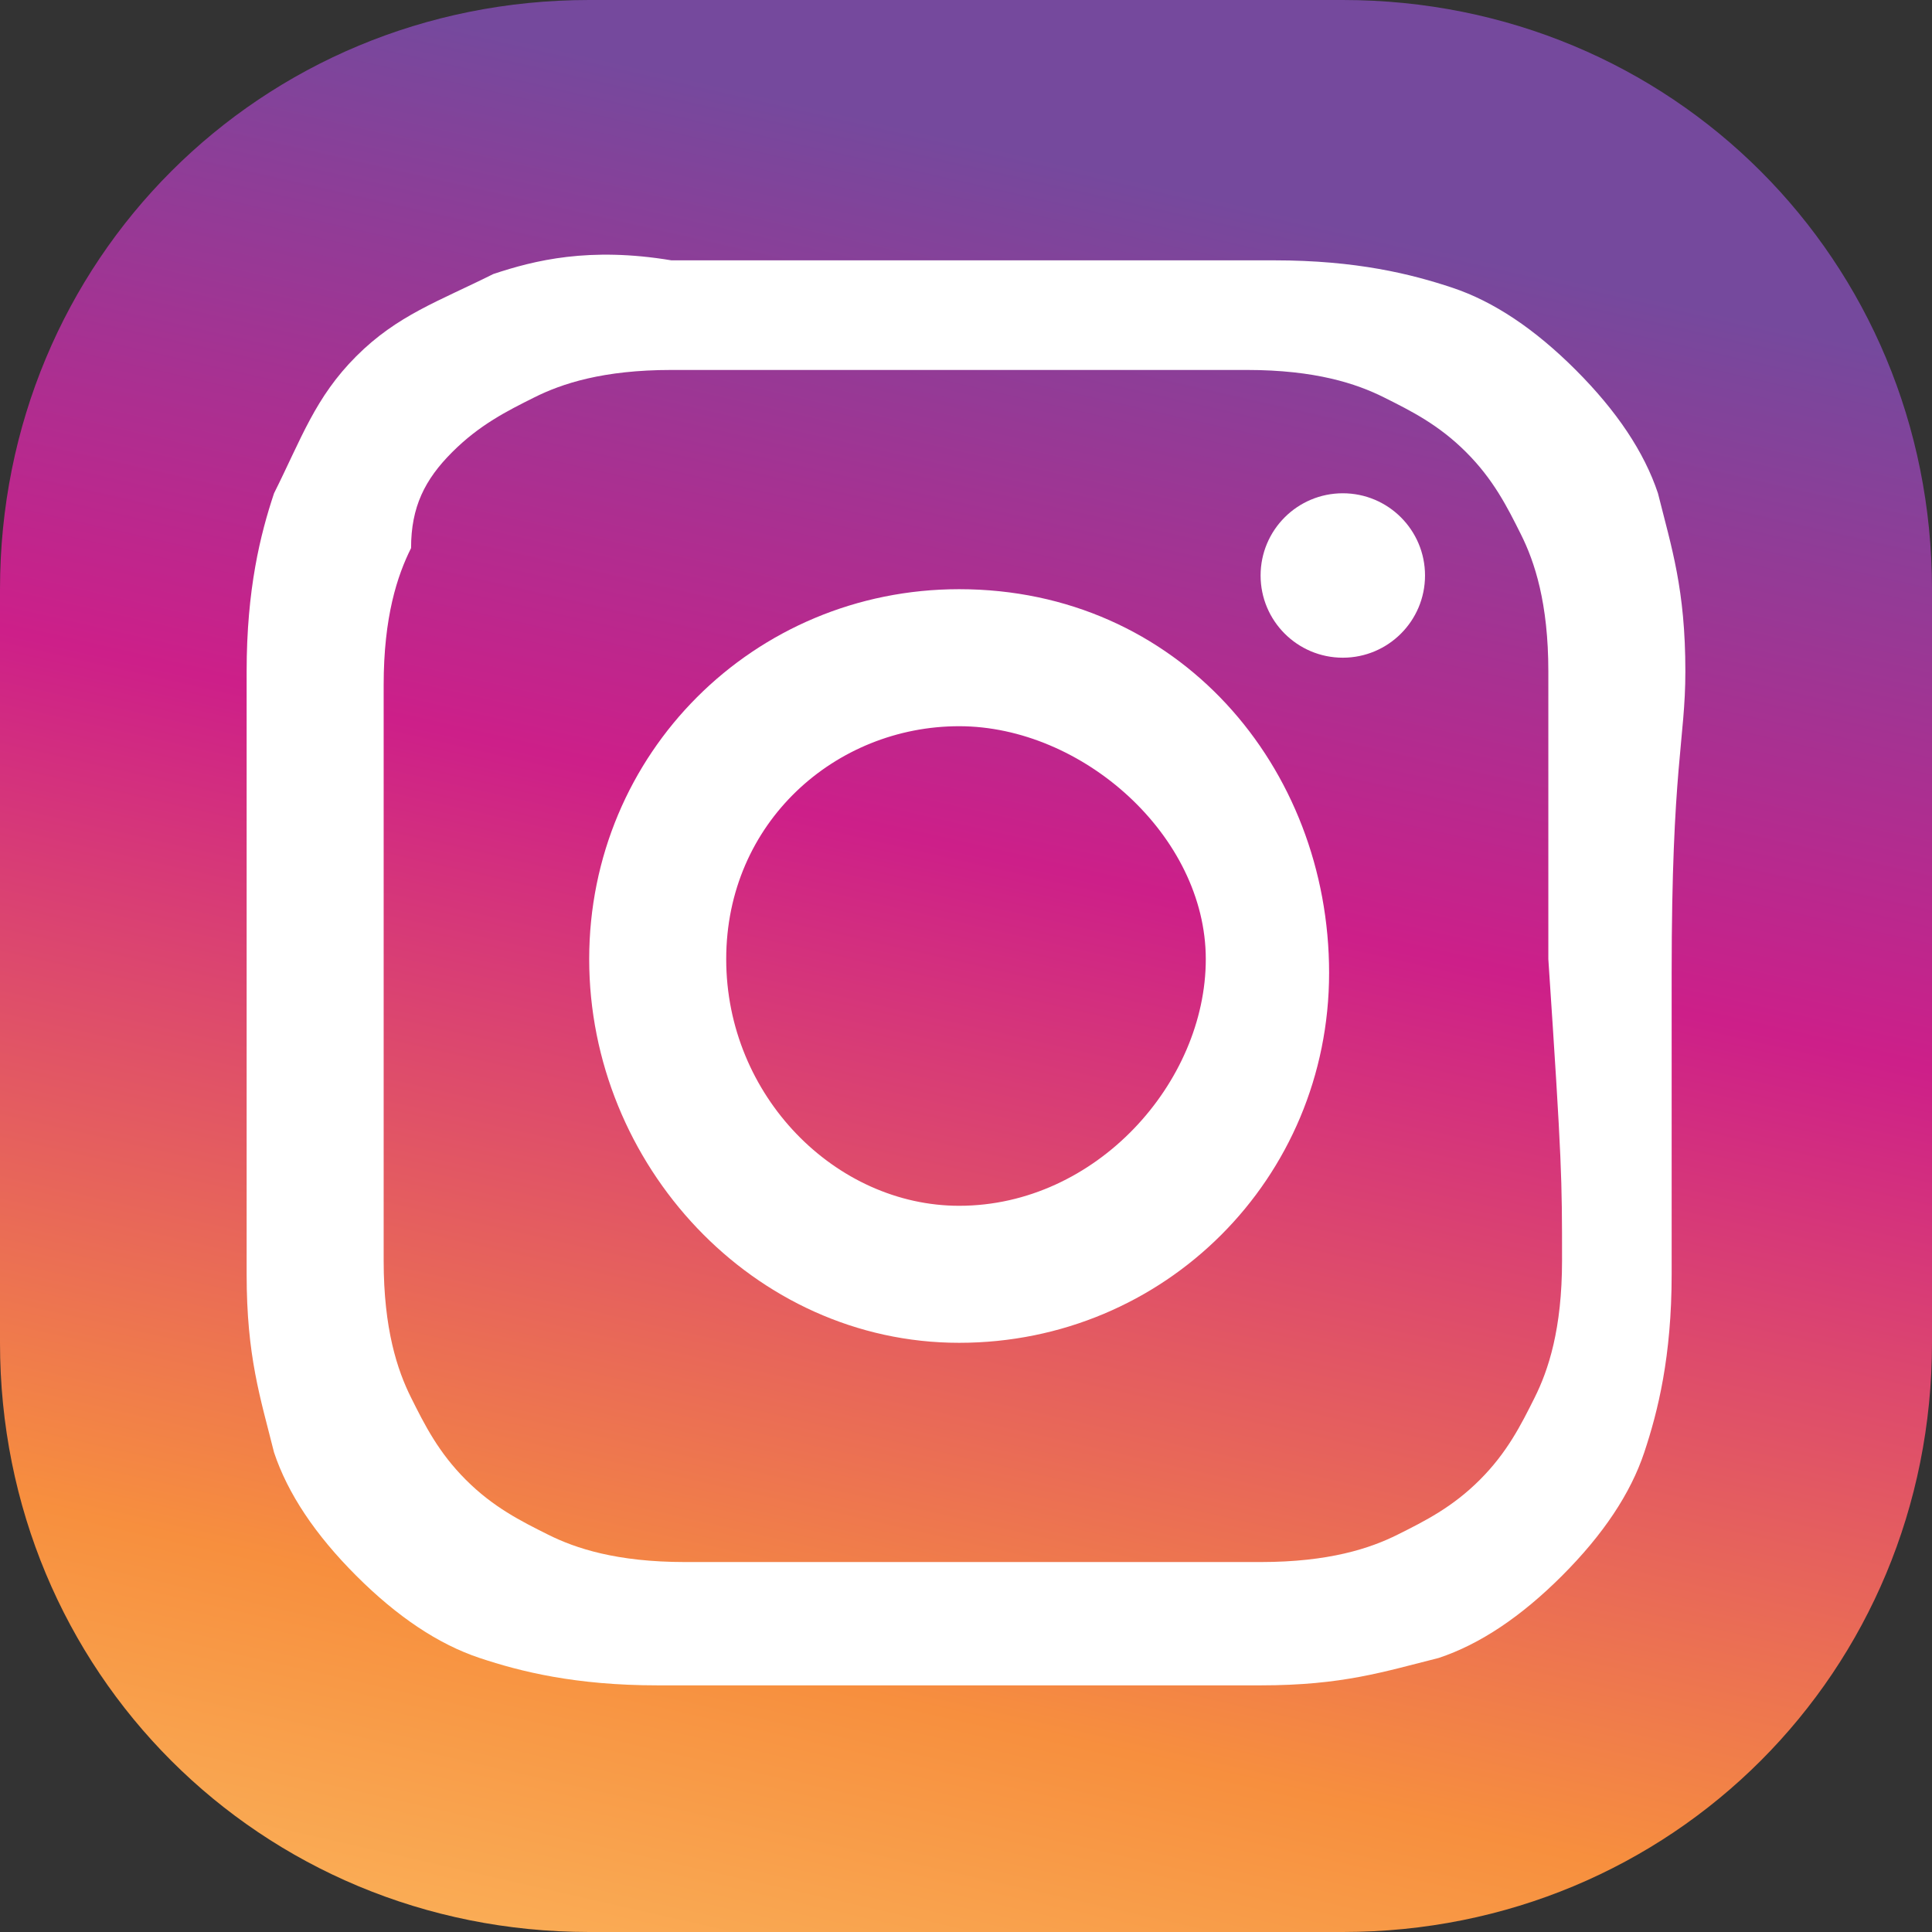
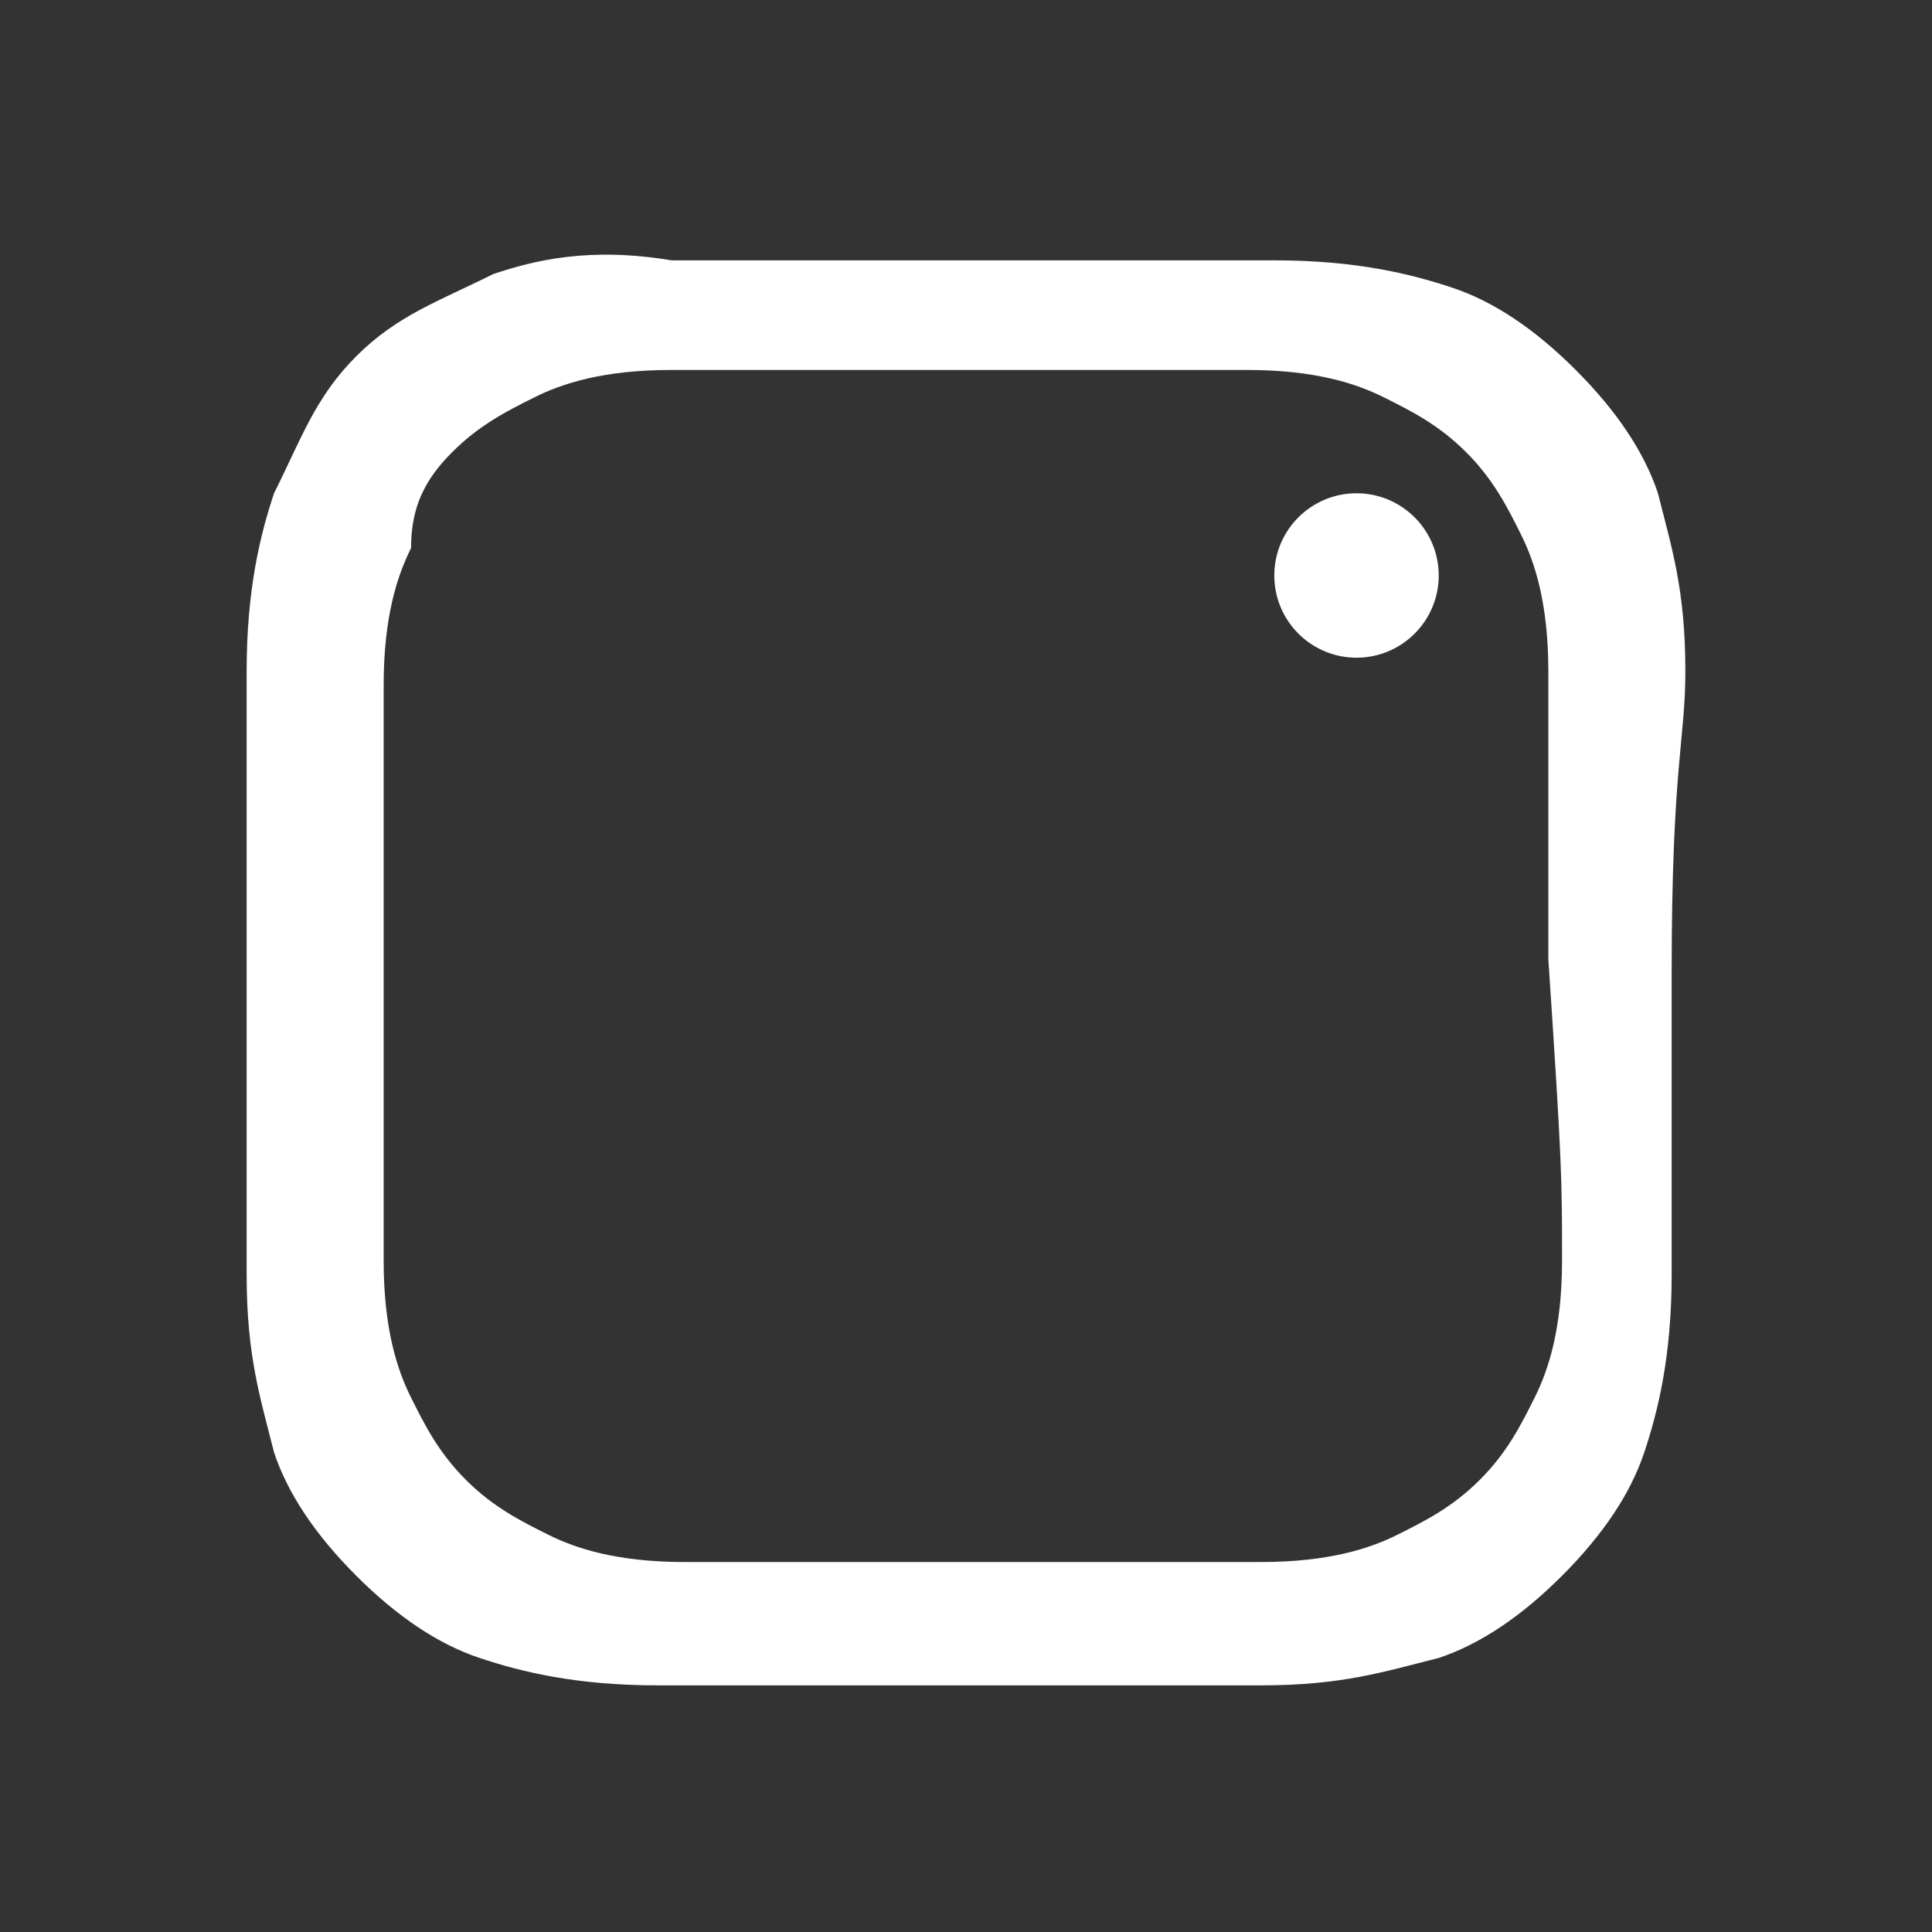
<svg xmlns="http://www.w3.org/2000/svg" xmlns:xlink="http://www.w3.org/1999/xlink" version="1.1" id="Layer_1" x="0px" y="0px" viewBox="0 0 14.1 14.1" style="enable-background:new 0 0 14.1 14.1;" xml:space="preserve">
  <rect x="0" y="0" width="14.1" height="14.1" fill="#333333" stroke="none" />
  <style type="text/css">
	.st0{fill:#FFFFFF;}
	.st1{fill:#436AB3;}
	.st2{fill:#F4F2EF;}
	.st3{fill:#ED2224;}
	.st4{fill:#B4225B;}
	.st5{fill:#E64E89;}
	.st6{fill:#0B121E;}
	.st7{fill:none;stroke:#000000;stroke-miterlimit:10;}
	.st8{fill:url(#SVGID_1_);}
	.st9{clip-path:url(#SVGID_00000010990846189285447800000018074839903059922360_);}
	.st10{clip-path:url(#SVGID_00000129896033342517078260000013507033187296909492_);}
</style>
  <g>
    <circle class="st0" cx="9.9" cy="4.2" r="0.6" />
    <g>
      <linearGradient id="SVGID_1_" gradientUnits="userSpaceOnUse" x1="4.709" y1="17.314" x2="8.376" y2="1.231">
        <stop offset="3.538466e-02" style="stop-color:#FDCA6D" />
        <stop offset="0.314" style="stop-color:#F78F3E" />
        <stop offset="0.688" style="stop-color:#CD1F89" />
        <stop offset="0.995" style="stop-color:#75499D" />
      </linearGradient>
-       <path class="st8" d="M9.8,14.1H4.3C1.9,14.1,0,12.2,0,9.8V4.3C0,1.9,1.9,0,4.3,0h5.5c2.4,0,4.3,1.9,4.3,4.3v5.5    C14.1,12.2,12.2,14.1,9.8,14.1z" />
      <g>
        <defs>
          <path id="SVGID_00000031167631420868734130000000815501399994489763_" d="M7,14.1c-1.6,0-1.8,0-2.5,0c-0.7,0-1.3-0.1-1.8-0.4      c-0.6-0.2-1-0.5-1.4-0.9c-0.4-0.4-0.7-0.9-0.9-1.4C0.2,10.8,0.1,10.2,0,9.5C0,8.9,0,8.7,0,7s0-1.8,0-2.5c0-0.7,0.1-1.3,0.4-1.8      c0.2-0.6,0.5-1,0.9-1.4c0.4-0.4,0.9-0.7,1.4-0.9C3.3,0.2,3.9,0.1,4.5,0C5.2,0,5.4,0,7,0s1.8,0,2.5,0c0.7,0,1.3,0.1,1.8,0.4      c0.6,0.2,1,0.5,1.4,0.9c0.4,0.4,0.7,0.9,0.9,1.4c0.2,0.5,0.3,1.1,0.4,1.8c0,0.7,0,0.9,0,2.5s0,1.8,0,2.5c0,0.7-0.1,1.3-0.4,1.8      c-0.2,0.6-0.5,1-0.9,1.4c-0.4,0.4-0.9,0.7-1.4,0.9c-0.5,0.2-1.1,0.3-1.8,0.4C8.9,14.1,8.7,14.1,7,14.1z" />
        </defs>
        <clipPath id="SVGID_00000141427761457823472950000003784008427172833967_">
          <use xlink:href="#SVGID_00000031167631420868734130000000815501399994489763_" style="overflow:visible;" />
        </clipPath>
        <g style="clip-path:url(#SVGID_00000141427761457823472950000003784008427172833967_);">
          <defs>
-             <circle id="SVGID_00000038402004923290948970000015106684198247259574_" cx="7" cy="7" r="9.4" />
-           </defs>
+             </defs>
          <clipPath id="SVGID_00000006699221794166508920000005383289620412045972_">
            <use xlink:href="#SVGID_00000038402004923290948970000015106684198247259574_" style="overflow:visible;" />
          </clipPath>
          <g style="clip-path:url(#SVGID_00000006699221794166508920000005383289620412045972_);">
            <defs>
              <rect id="SVGID_00000028321494889219181940000010414964754337132193_" x="-3.1" y="-3.1" width="20.3" height="20.3" />
            </defs>
            <clipPath id="SVGID_00000082332255394229913700000007589127001942166178_">
              <use xlink:href="#SVGID_00000028321494889219181940000010414964754337132193_" style="overflow:visible;" />
            </clipPath>
          </g>
        </g>
      </g>
      <path class="st0" d="M12.3,4.9c0-0.6-0.1-0.9-0.2-1.3c-0.1-0.3-0.3-0.6-0.6-0.9c-0.3-0.3-0.6-0.5-0.9-0.6    c-0.3-0.1-0.7-0.2-1.3-0.2c-0.6,0-0.7,0-2.2,0c-1.4,0-1.6,0-2.2,0C4.3,1.8,3.9,1.9,3.6,2C3.2,2.2,2.9,2.3,2.6,2.6    C2.3,2.9,2.2,3.2,2,3.6C1.9,3.9,1.8,4.3,1.8,4.9c0,0.6,0,0.7,0,2.2c0,1.4,0,1.6,0,2.2c0,0.6,0.1,0.9,0.2,1.3    c0.1,0.3,0.3,0.6,0.6,0.9c0.3,0.3,0.6,0.5,0.9,0.6c0.3,0.1,0.7,0.2,1.3,0.2c0.6,0,0.7,0,2.2,0c1.4,0,1.6,0,2.2,0    c0.6,0,0.9-0.1,1.3-0.2c0.3-0.1,0.6-0.3,0.9-0.6c0.3-0.3,0.5-0.6,0.6-0.9c0.1-0.3,0.2-0.7,0.2-1.3c0-0.6,0-0.7,0-2.2    S12.3,5.4,12.3,4.9z M11.4,9.2c0,0.5-0.1,0.8-0.2,1c-0.1,0.2-0.2,0.4-0.4,0.6c-0.2,0.2-0.4,0.3-0.6,0.4c-0.2,0.1-0.5,0.2-1,0.2    c-0.6,0-0.7,0-2.1,0c-1.4,0-1.6,0-2.1,0c-0.5,0-0.8-0.1-1-0.2c-0.2-0.1-0.4-0.2-0.6-0.4c-0.2-0.2-0.3-0.4-0.4-0.6    c-0.1-0.2-0.2-0.5-0.2-1c0-0.6,0-0.7,0-2.1c0-1.4,0-1.6,0-2.1c0-0.5,0.1-0.8,0.2-1C3,3.7,3.1,3.5,3.3,3.3C3.5,3.1,3.7,3,3.9,2.9    c0.2-0.1,0.5-0.2,1-0.2c0.6,0,0.7,0,2.1,0s1.6,0,2.1,0c0.5,0,0.8,0.1,1,0.2c0.2,0.1,0.4,0.2,0.6,0.4c0.2,0.2,0.3,0.4,0.4,0.6    c0.1,0.2,0.2,0.5,0.2,1c0,0.6,0,0.7,0,2.1C11.4,8.5,11.4,8.6,11.4,9.2z" />
-       <path class="st0" d="M7,4.3C5.5,4.3,4.3,5.5,4.3,7S5.5,9.8,7,9.8c1.5,0,2.7-1.2,2.7-2.7S8.6,4.3,7,4.3z M7,8.8    C6.1,8.8,5.3,8,5.3,7S6.1,5.3,7,5.3S8.8,6.1,8.8,7S8,8.8,7,8.8z" />
      <g>
        <defs>
-           <path id="SVGID_00000145022903889145783860000005644275204188633519_" d="M7,14.1c-1.6,0-1.8,0-2.5,0c-0.7,0-1.3-0.1-1.8-0.4      c-0.6-0.2-1-0.5-1.4-0.9c-0.4-0.4-0.7-0.9-0.9-1.4C0.2,10.8,0.1,10.2,0,9.5C0,8.9,0,8.7,0,7s0-1.8,0-2.5c0-0.7,0.1-1.3,0.4-1.8      c0.2-0.6,0.5-1,0.9-1.4c0.4-0.4,0.9-0.7,1.4-0.9C3.3,0.2,3.9,0.1,4.5,0C5.2,0,5.4,0,7,0s1.8,0,2.5,0c0.7,0,1.3,0.1,1.8,0.4      c0.6,0.2,1,0.5,1.4,0.9c0.4,0.4,0.7,0.9,0.9,1.4c0.2,0.5,0.3,1.1,0.4,1.8c0,0.7,0,0.9,0,2.5s0,1.8,0,2.5c0,0.7-0.1,1.3-0.4,1.8      c-0.2,0.6-0.5,1-0.9,1.4c-0.4,0.4-0.9,0.7-1.4,0.9c-0.5,0.2-1.1,0.3-1.8,0.4C8.9,14.1,8.7,14.1,7,14.1z" />
-         </defs>
+           </defs>
        <clipPath id="SVGID_00000123411440237761311820000014661618041667559815_">
          <use xlink:href="#SVGID_00000145022903889145783860000005644275204188633519_" style="overflow:visible;" />
        </clipPath>
      </g>
    </g>
-     <circle class="st0" cx="9.8" cy="4.2" r="0.6" />
  </g>
</svg>